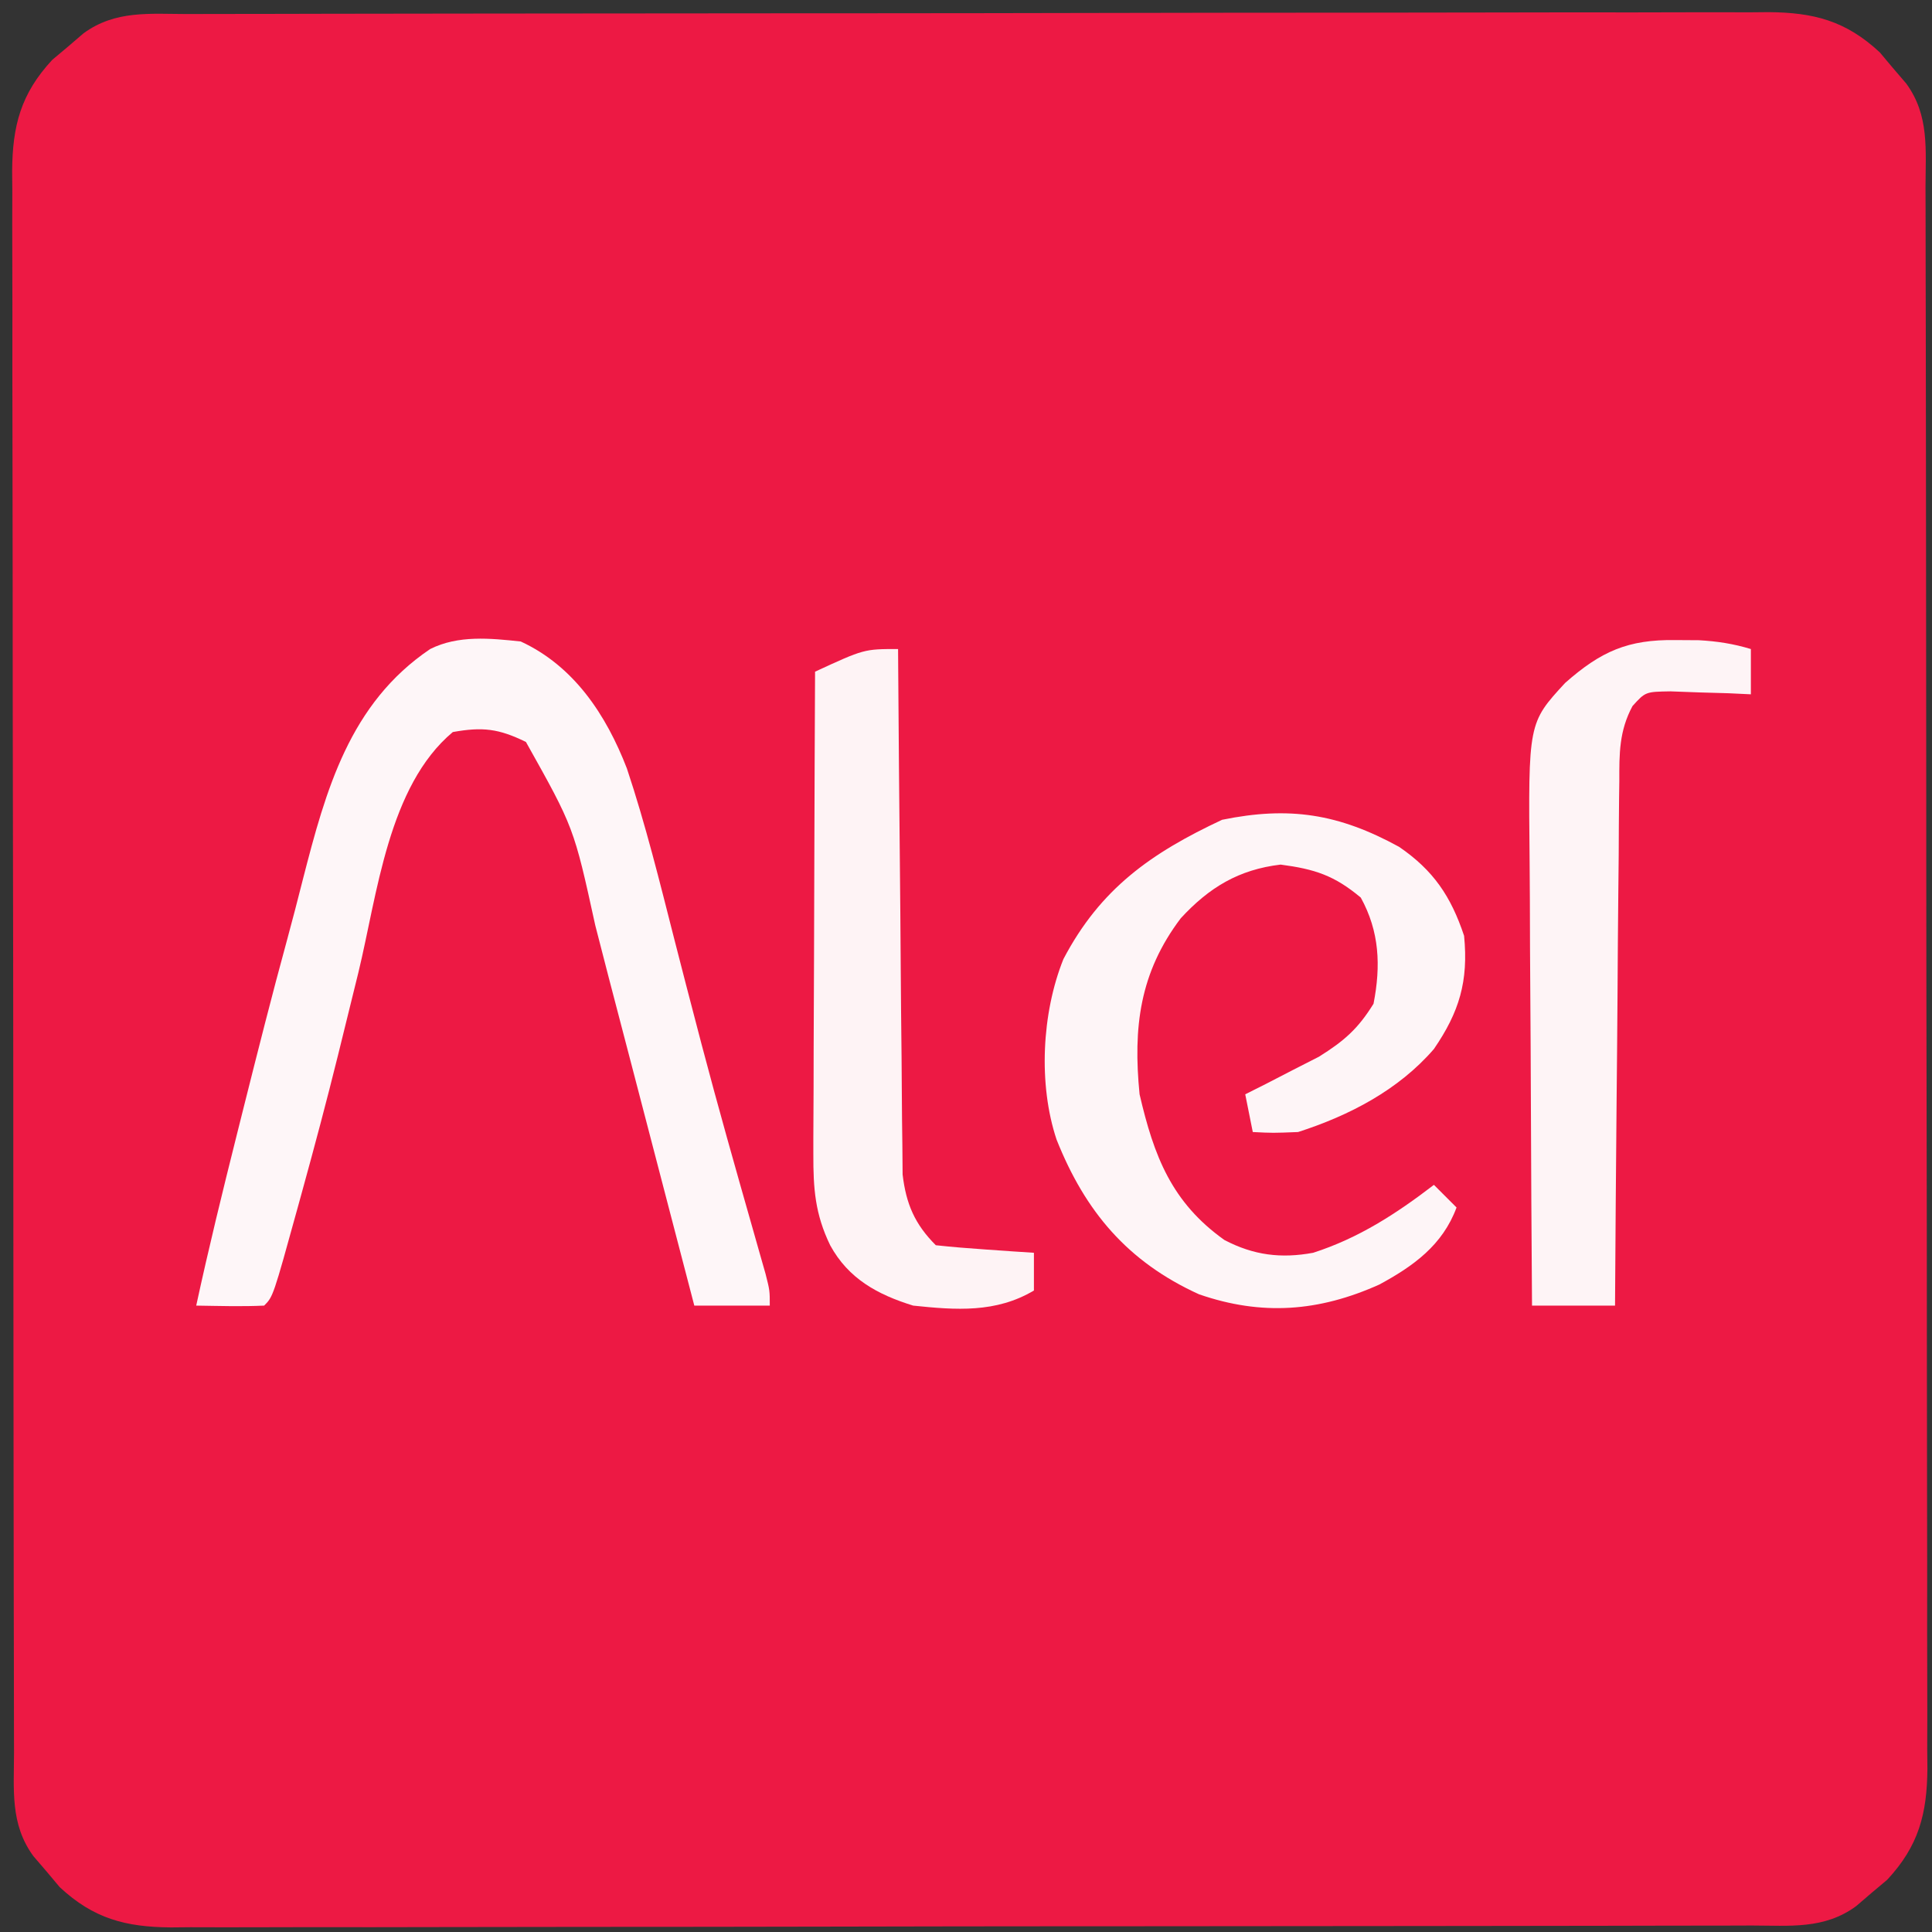
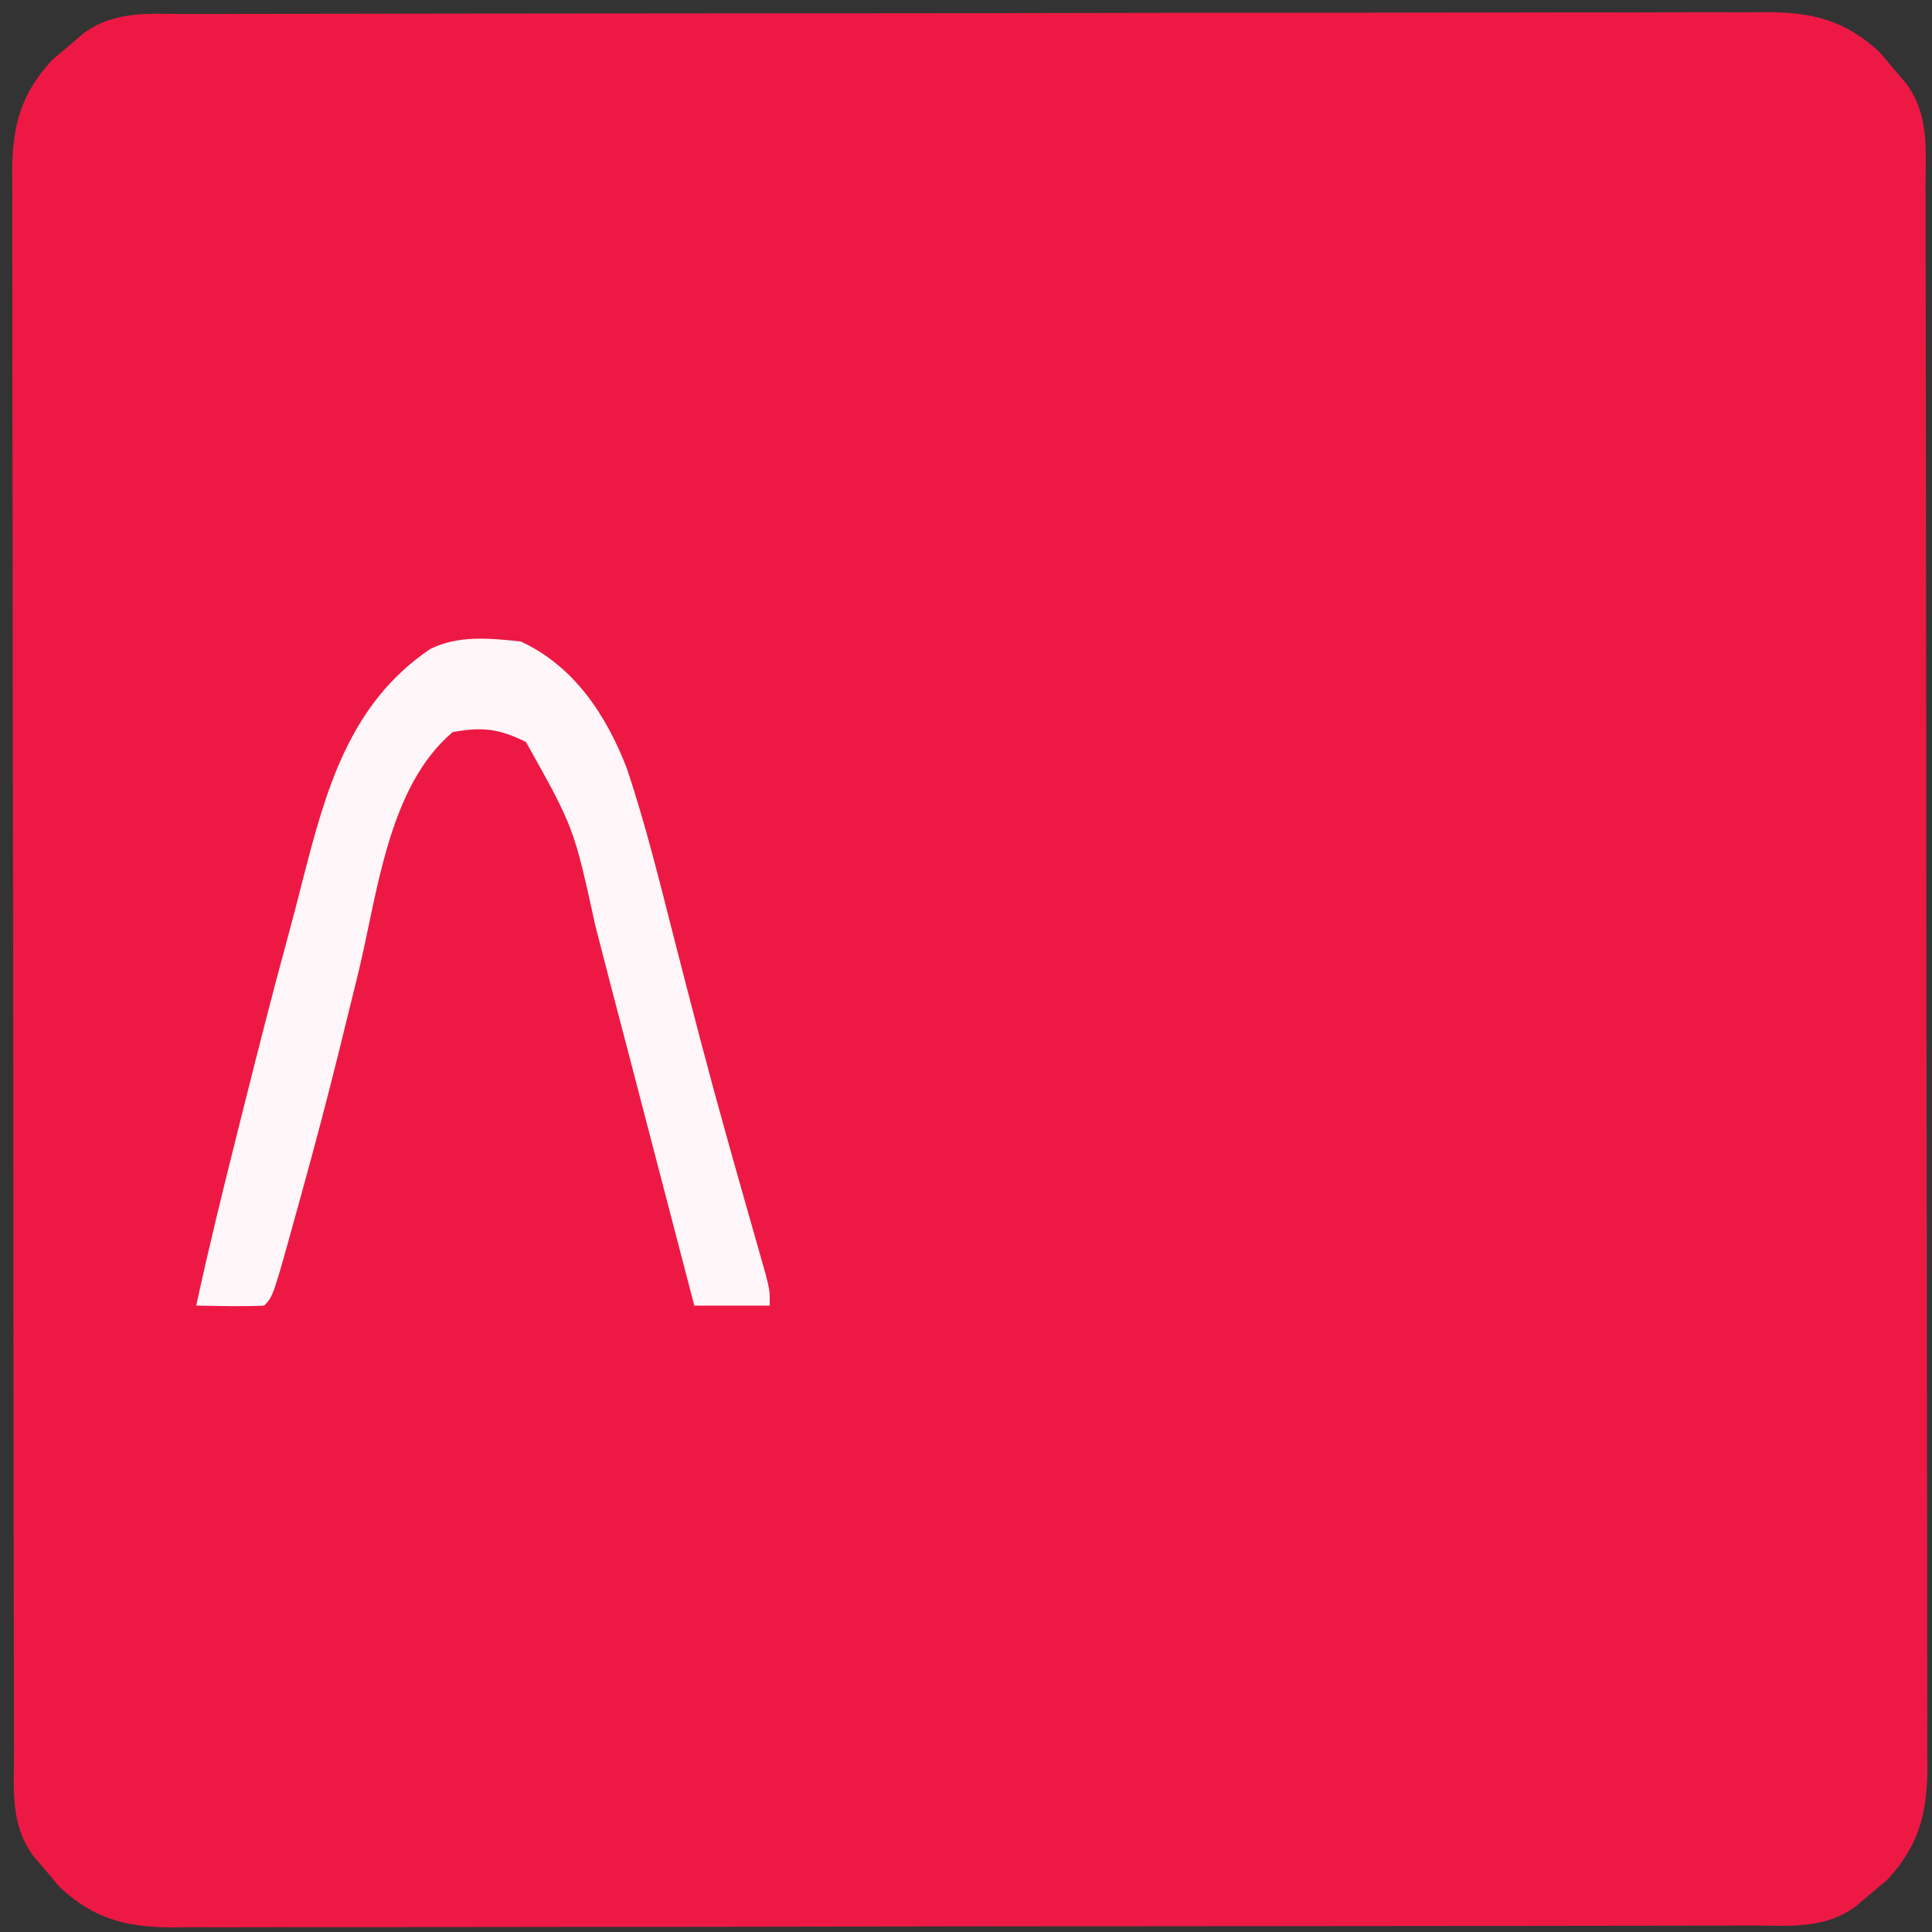
<svg xmlns="http://www.w3.org/2000/svg" version="1.1" width="256" height="256">
  <rect width="100%" height="100%" fill="#333333" stroke="none" />
  <path d="M0 0 C1.376 -0.004 1.376 -0.004 2.779 -0.009 C5.865 -0.018 8.951 -0.019 12.037 -0.021 C14.245 -0.025 16.452 -0.03 18.66 -0.036 C24.666 -0.049 30.672 -0.055 36.678 -0.06 C40.429 -0.063 44.179 -0.067 47.93 -0.071 C58.314 -0.083 68.698 -0.094 79.082 -0.097 C80.079 -0.097 80.079 -0.097 81.096 -0.098 C82.096 -0.098 82.096 -0.098 83.115 -0.098 C84.465 -0.099 85.815 -0.099 87.165 -0.1 C87.834 -0.1 88.504 -0.1 89.194 -0.1 C100.044 -0.104 110.894 -0.122 121.743 -0.145 C132.883 -0.169 144.023 -0.181 155.163 -0.182 C161.417 -0.184 167.672 -0.189 173.926 -0.207 C179.809 -0.224 185.691 -0.226 191.574 -0.217 C193.734 -0.216 195.894 -0.221 198.053 -0.231 C201.001 -0.243 203.947 -0.238 206.895 -0.227 C207.75 -0.235 208.606 -0.243 209.488 -0.251 C215.454 -0.202 219.712 0.883 224.22 5.078 C224.791 5.759 225.362 6.439 225.95 7.14 C226.534 7.821 227.118 8.502 227.72 9.203 C230.814 13.431 230.283 18.001 230.278 23.003 C230.281 23.92 230.284 24.837 230.287 25.782 C230.296 28.868 230.297 31.954 230.299 35.04 C230.304 37.248 230.309 39.455 230.314 41.662 C230.327 47.669 230.333 53.675 230.338 59.681 C230.341 63.432 230.345 67.182 230.349 70.932 C230.362 81.317 230.372 91.701 230.375 102.085 C230.376 103.082 230.376 103.082 230.376 104.099 C230.376 104.765 230.376 105.431 230.377 106.118 C230.377 107.468 230.378 108.818 230.378 110.168 C230.378 111.172 230.378 111.172 230.379 112.197 C230.383 123.047 230.4 133.896 230.423 144.746 C230.447 155.886 230.459 167.026 230.461 178.166 C230.462 184.42 230.468 190.674 230.485 196.929 C230.502 202.811 230.504 208.694 230.495 214.576 C230.495 216.736 230.499 218.896 230.509 221.056 C230.521 224.003 230.516 226.95 230.505 229.897 C230.517 231.181 230.517 231.181 230.53 232.491 C230.48 238.457 229.395 242.715 225.2 247.222 C224.52 247.794 223.839 248.365 223.138 248.953 C222.457 249.537 221.776 250.121 221.075 250.722 C216.847 253.817 212.277 253.286 207.275 253.281 C206.358 253.284 205.441 253.287 204.496 253.29 C201.41 253.299 198.324 253.3 195.238 253.302 C193.031 253.306 190.823 253.311 188.616 253.317 C182.61 253.33 176.603 253.336 170.597 253.341 C166.847 253.344 163.096 253.348 159.346 253.352 C148.962 253.364 138.577 253.375 128.193 253.378 C127.529 253.378 126.864 253.378 126.179 253.379 C125.18 253.379 125.18 253.379 124.16 253.379 C122.811 253.38 121.461 253.38 120.111 253.381 C119.106 253.381 119.106 253.381 118.081 253.381 C107.232 253.385 96.382 253.403 85.532 253.426 C74.392 253.45 63.252 253.462 52.113 253.463 C45.858 253.464 39.604 253.47 33.35 253.488 C27.467 253.505 21.584 253.507 15.702 253.498 C13.542 253.497 11.382 253.502 9.222 253.512 C6.275 253.524 3.328 253.518 0.381 253.508 C-0.475 253.516 -1.331 253.524 -2.213 253.532 C-8.179 253.483 -12.437 252.397 -16.944 248.203 C-17.515 247.522 -18.086 246.842 -18.675 246.14 C-19.259 245.46 -19.843 244.779 -20.444 244.078 C-23.538 239.85 -23.008 235.28 -23.003 230.278 C-23.006 229.361 -23.009 228.444 -23.012 227.499 C-23.02 224.413 -23.022 221.327 -23.023 218.241 C-23.028 216.033 -23.033 213.826 -23.038 211.618 C-23.052 205.612 -23.058 199.606 -23.062 193.6 C-23.065 189.849 -23.069 186.099 -23.074 182.348 C-23.086 171.964 -23.096 161.58 -23.1 151.196 C-23.1 150.531 -23.1 149.867 -23.1 149.182 C-23.101 148.516 -23.101 147.85 -23.101 147.163 C-23.102 145.813 -23.102 144.463 -23.102 143.113 C-23.103 142.444 -23.103 141.774 -23.103 141.084 C-23.107 130.234 -23.125 119.385 -23.148 108.535 C-23.172 97.395 -23.184 86.255 -23.185 75.115 C-23.186 68.861 -23.192 62.607 -23.21 56.352 C-23.226 50.47 -23.229 44.587 -23.22 38.705 C-23.219 36.545 -23.223 34.385 -23.233 32.225 C-23.246 29.278 -23.24 26.331 -23.23 23.384 C-23.238 22.528 -23.246 21.672 -23.254 20.79 C-23.205 14.824 -22.119 10.566 -17.925 6.058 C-17.244 5.487 -16.564 4.916 -15.862 4.328 C-15.182 3.744 -14.501 3.16 -13.8 2.558 C-9.572 -0.536 -5.002 -0.005 0 0 Z " fill="#ED1944" transform="translate(24.862,1.86)" />
  <path d="M0 0 C7.057 3.257 11.322 9.725 14.062 16.812 C16.551 24.267 18.427 31.911 20.368 39.522 C21.356 43.394 22.362 47.26 23.375 51.125 C23.572 51.88 23.77 52.636 23.973 53.414 C26.131 61.606 28.441 69.755 30.765 77.901 C31.055 78.925 31.346 79.949 31.645 81.004 C31.906 81.92 32.167 82.836 32.437 83.78 C33 86 33 86 33 88 C29.7 88 26.4 88 23 88 C22.39 85.663 21.781 83.327 21.171 80.99 C20.634 78.93 20.097 76.87 19.559 74.811 C17.916 68.513 16.274 62.214 14.635 55.915 C13.647 52.126 12.655 48.337 11.664 44.549 C11.062 42.237 10.467 39.924 9.875 37.609 C7.037 24.643 7.037 24.643 0.688 13.312 C-2.92 11.55 -5.036 11.292 -9 12 C-17.559 19.166 -19.001 33.492 -21.5 43.812 C-22.11 46.291 -22.721 48.768 -23.332 51.246 C-23.62 52.418 -23.909 53.589 -24.206 54.796 C-25.716 60.888 -27.329 66.95 -29 73 C-29.177 73.642 -29.353 74.284 -29.535 74.945 C-32.811 86.811 -32.811 86.811 -34 88 C-37 88.142 -39.998 88.042 -43 88 C-41.36 80.419 -39.513 72.898 -37.625 65.375 C-37.312 64.126 -36.999 62.877 -36.676 61.59 C-34.822 54.215 -32.961 46.843 -30.953 39.508 C-30.228 36.841 -29.535 34.172 -28.859 31.492 C-25.815 19.646 -22.672 8.207 -12 1 C-8.281 -0.86 -4.059 -0.432 0 0 Z " fill="#FEF6F8" transform="translate(69,85)" />
-   <path d="M0 0 C4.536 3.106 6.865 6.543 8.613 11.789 C9.204 17.81 7.976 21.885 4.613 26.789 C-0.086 32.229 -6.608 35.61 -13.387 37.789 C-16.727 37.922 -16.727 37.922 -19.387 37.789 C-19.882 35.314 -19.882 35.314 -20.387 32.789 C-19.495 32.342 -18.603 31.894 -17.684 31.434 C-15.928 30.527 -15.928 30.527 -14.137 29.602 C-12.977 29.01 -11.816 28.418 -10.621 27.809 C-7.291 25.729 -5.442 24.117 -3.387 20.789 C-2.405 15.765 -2.596 11.224 -5.074 6.727 C-8.583 3.787 -11.178 2.949 -15.699 2.352 C-21.237 3.009 -25.159 5.37 -28.934 9.469 C-34.379 16.676 -35.264 23.923 -34.387 32.789 C-32.482 41.005 -30.136 47.121 -23.137 52.102 C-19.272 54.116 -15.665 54.575 -11.387 53.789 C-5.339 51.836 -0.399 48.629 4.613 44.789 C5.603 45.779 6.593 46.769 7.613 47.789 C5.764 52.781 1.899 55.552 -2.617 57.996 C-10.602 61.589 -18.188 62.175 -26.512 59.289 C-35.967 54.99 -41.593 48.324 -45.387 38.789 C-47.822 31.483 -47.354 22.033 -44.48 14.875 C-39.576 5.521 -32.834 0.807 -23.449 -3.586 C-14.536 -5.405 -8.022 -4.391 0 0 Z " fill="#FEF5F7" transform="translate(185.387,112.211)" />
-   <path d="M0 0 C0.006 0.903 0.012 1.807 0.018 2.738 C0.076 11.257 0.148 19.776 0.236 28.295 C0.28 32.675 0.32 37.054 0.346 41.434 C0.372 45.662 0.413 49.889 0.463 54.116 C0.48 55.728 0.491 57.34 0.498 58.952 C0.507 61.212 0.535 63.471 0.568 65.731 C0.579 67.017 0.59 68.303 0.601 69.627 C1.061 73.52 2.208 76.208 5 79 C7.183 79.235 9.372 79.414 11.562 79.562 C13.359 79.688 13.359 79.688 15.191 79.816 C16.118 79.877 17.045 79.938 18 80 C18 81.65 18 83.3 18 85 C12.979 87.989 7.665 87.595 2 87 C-2.718 85.545 -6.578 83.441 -9 79 C-11.003 74.854 -11.243 71.5 -11.227 66.915 C-11.227 66.222 -11.228 65.528 -11.228 64.814 C-11.227 62.536 -11.211 60.258 -11.195 57.98 C-11.192 56.396 -11.189 54.811 -11.187 53.226 C-11.179 49.065 -11.159 44.905 -11.137 40.744 C-11.117 36.494 -11.108 32.244 -11.098 27.994 C-11.076 19.663 -11.042 11.331 -11 3 C-4.5 0 -4.5 0 0 0 Z " fill="#FEF3F5" transform="translate(119,86)" />
-   <path d="M0 0 C1.547 0.01 1.547 0.01 3.125 0.02 C5.581 0.163 7.655 0.483 10 1.188 C10 3.167 10 5.147 10 7.188 C8.536 7.118 8.536 7.118 7.043 7.047 C5.135 6.993 5.135 6.993 3.188 6.938 C1.923 6.891 0.658 6.845 -0.645 6.797 C-3.966 6.85 -3.966 6.85 -5.683 8.742 C-7.461 12.044 -7.44 15.05 -7.432 18.71 C-7.443 19.462 -7.453 20.213 -7.463 20.988 C-7.493 23.466 -7.503 25.944 -7.512 28.422 C-7.529 30.143 -7.547 31.863 -7.566 33.584 C-7.614 38.108 -7.643 42.632 -7.67 47.156 C-7.699 51.775 -7.746 56.393 -7.791 61.012 C-7.877 70.07 -7.944 79.129 -8 88.188 C-11.63 88.188 -15.26 88.188 -19 88.188 C-19.07 78.808 -19.123 69.428 -19.155 60.048 C-19.171 55.692 -19.192 51.336 -19.226 46.98 C-19.259 42.772 -19.277 38.564 -19.285 34.356 C-19.29 32.755 -19.301 31.154 -19.317 29.553 C-19.498 10.987 -19.498 10.987 -14.619 5.687 C-9.865 1.488 -6.291 -0.087 0 0 Z " fill="#FEF4F6" transform="translate(222,84.812)" />
</svg>